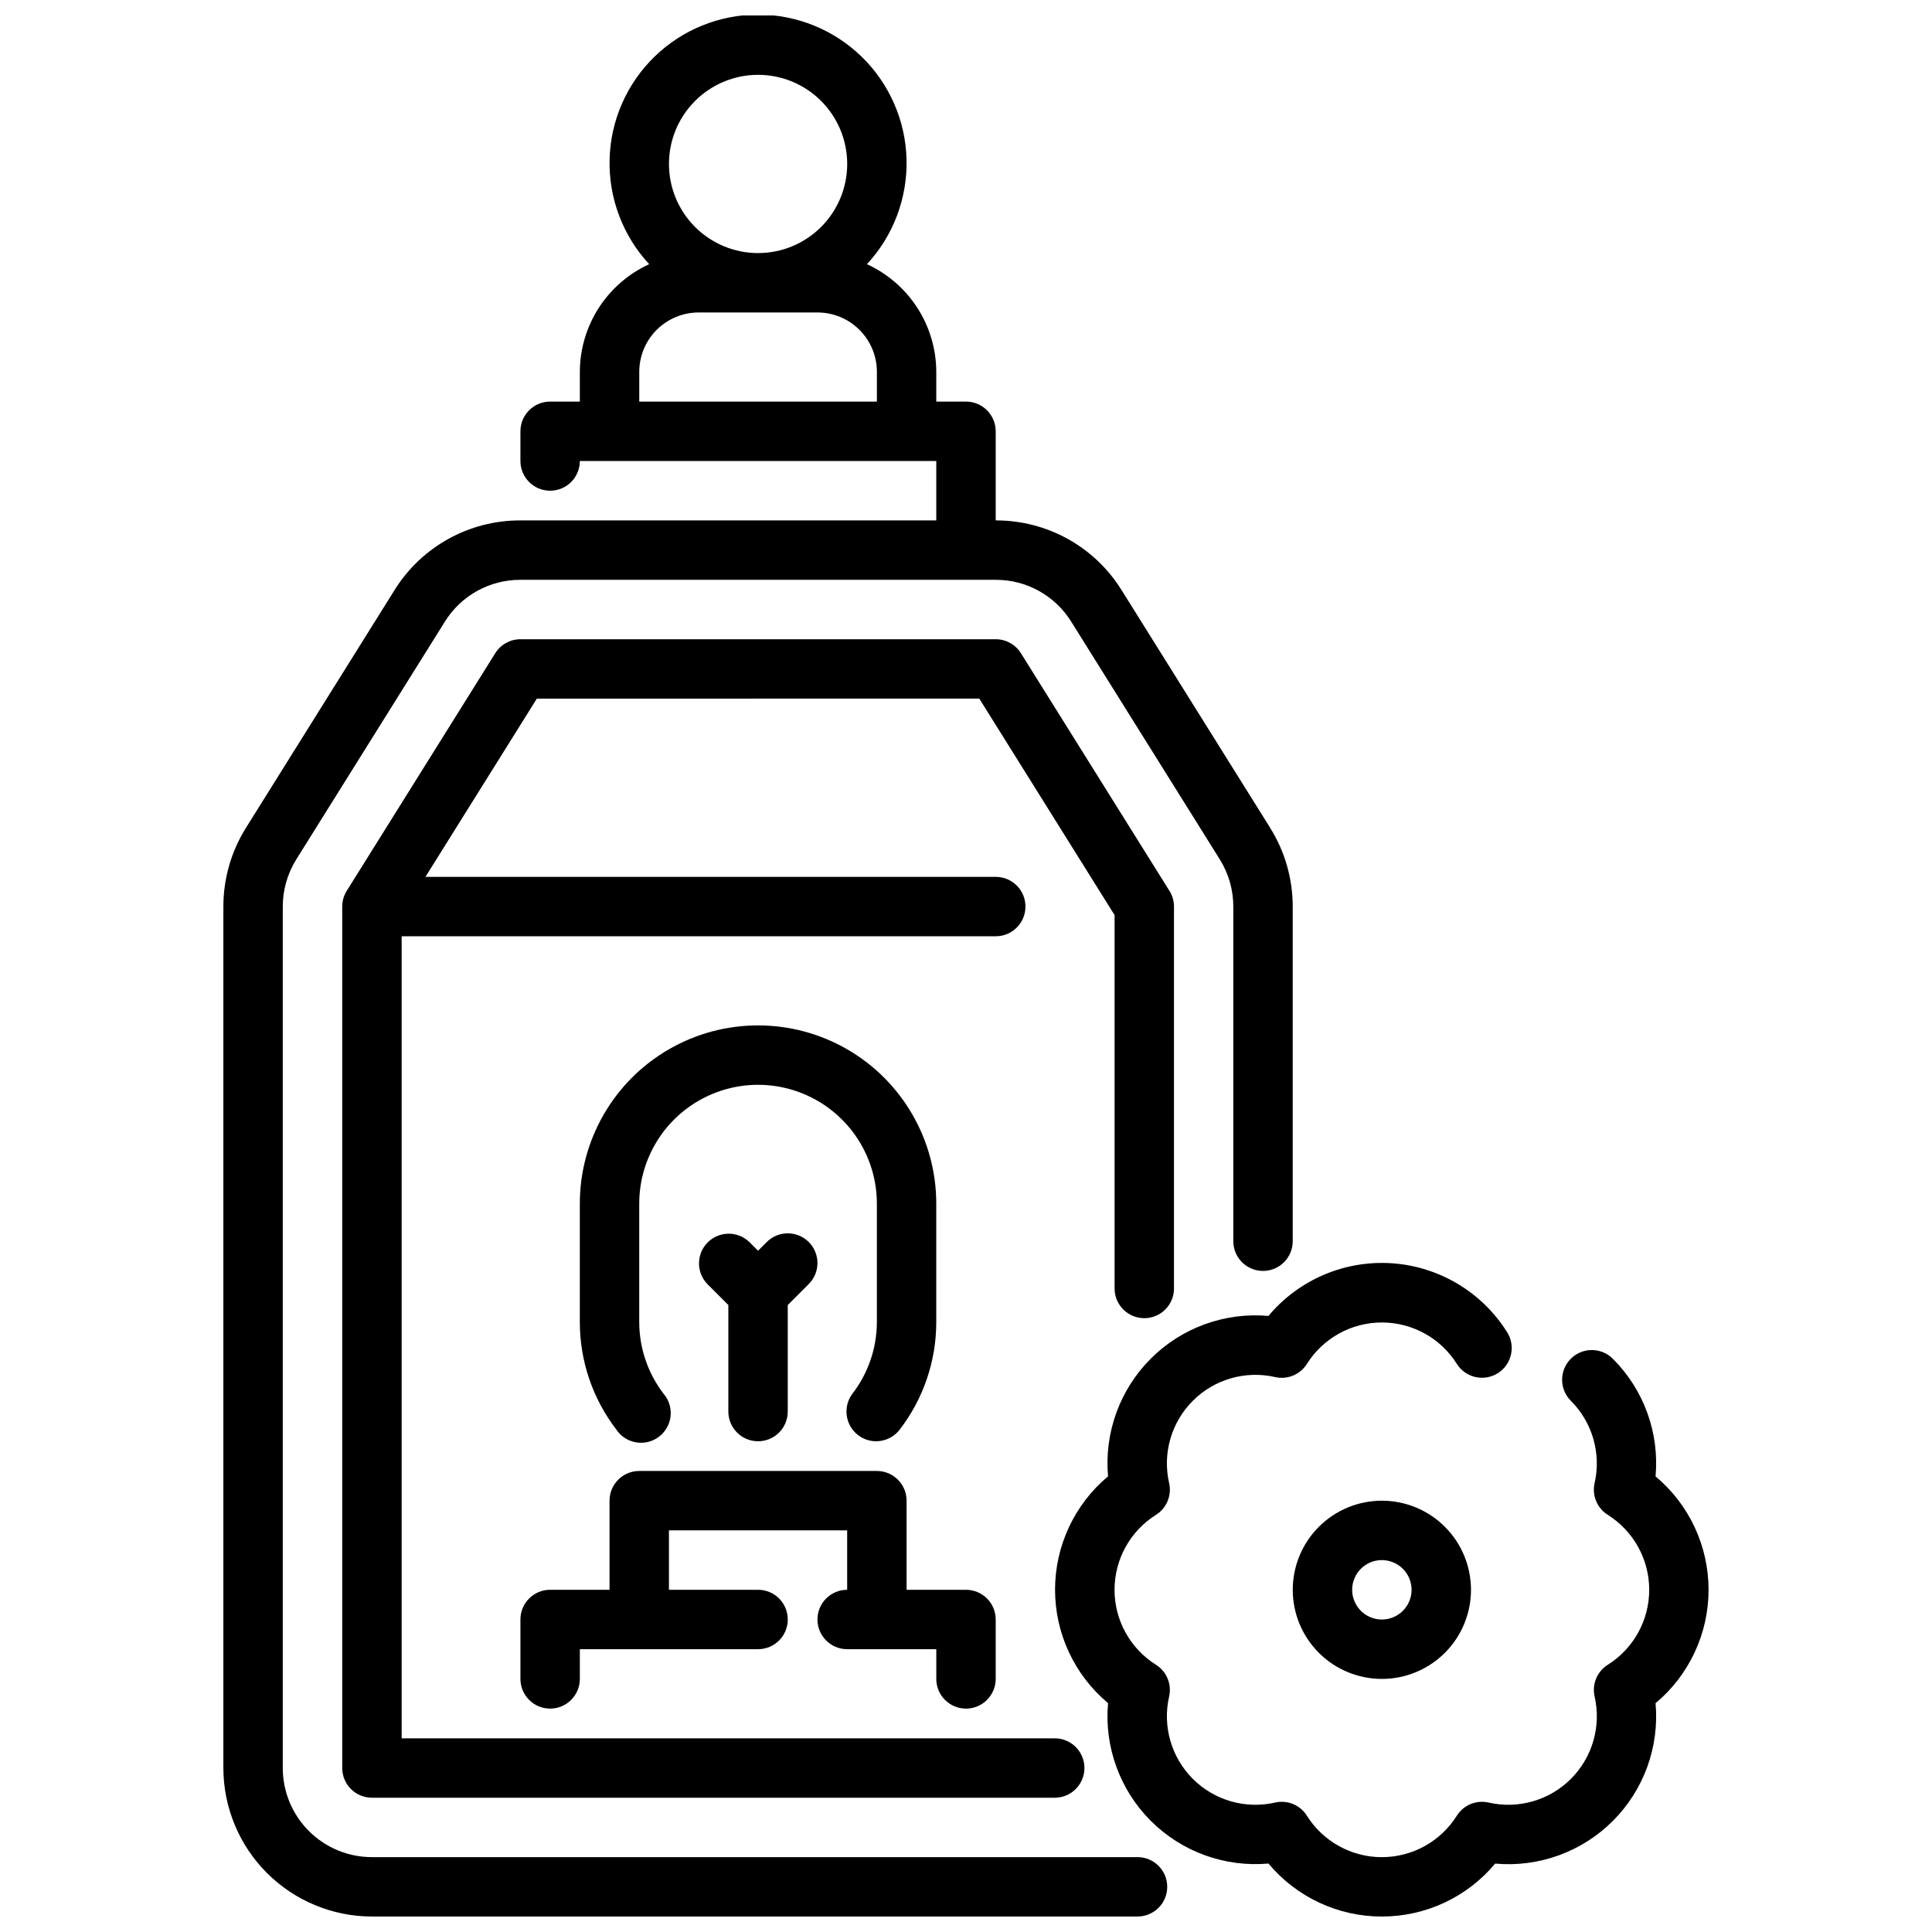
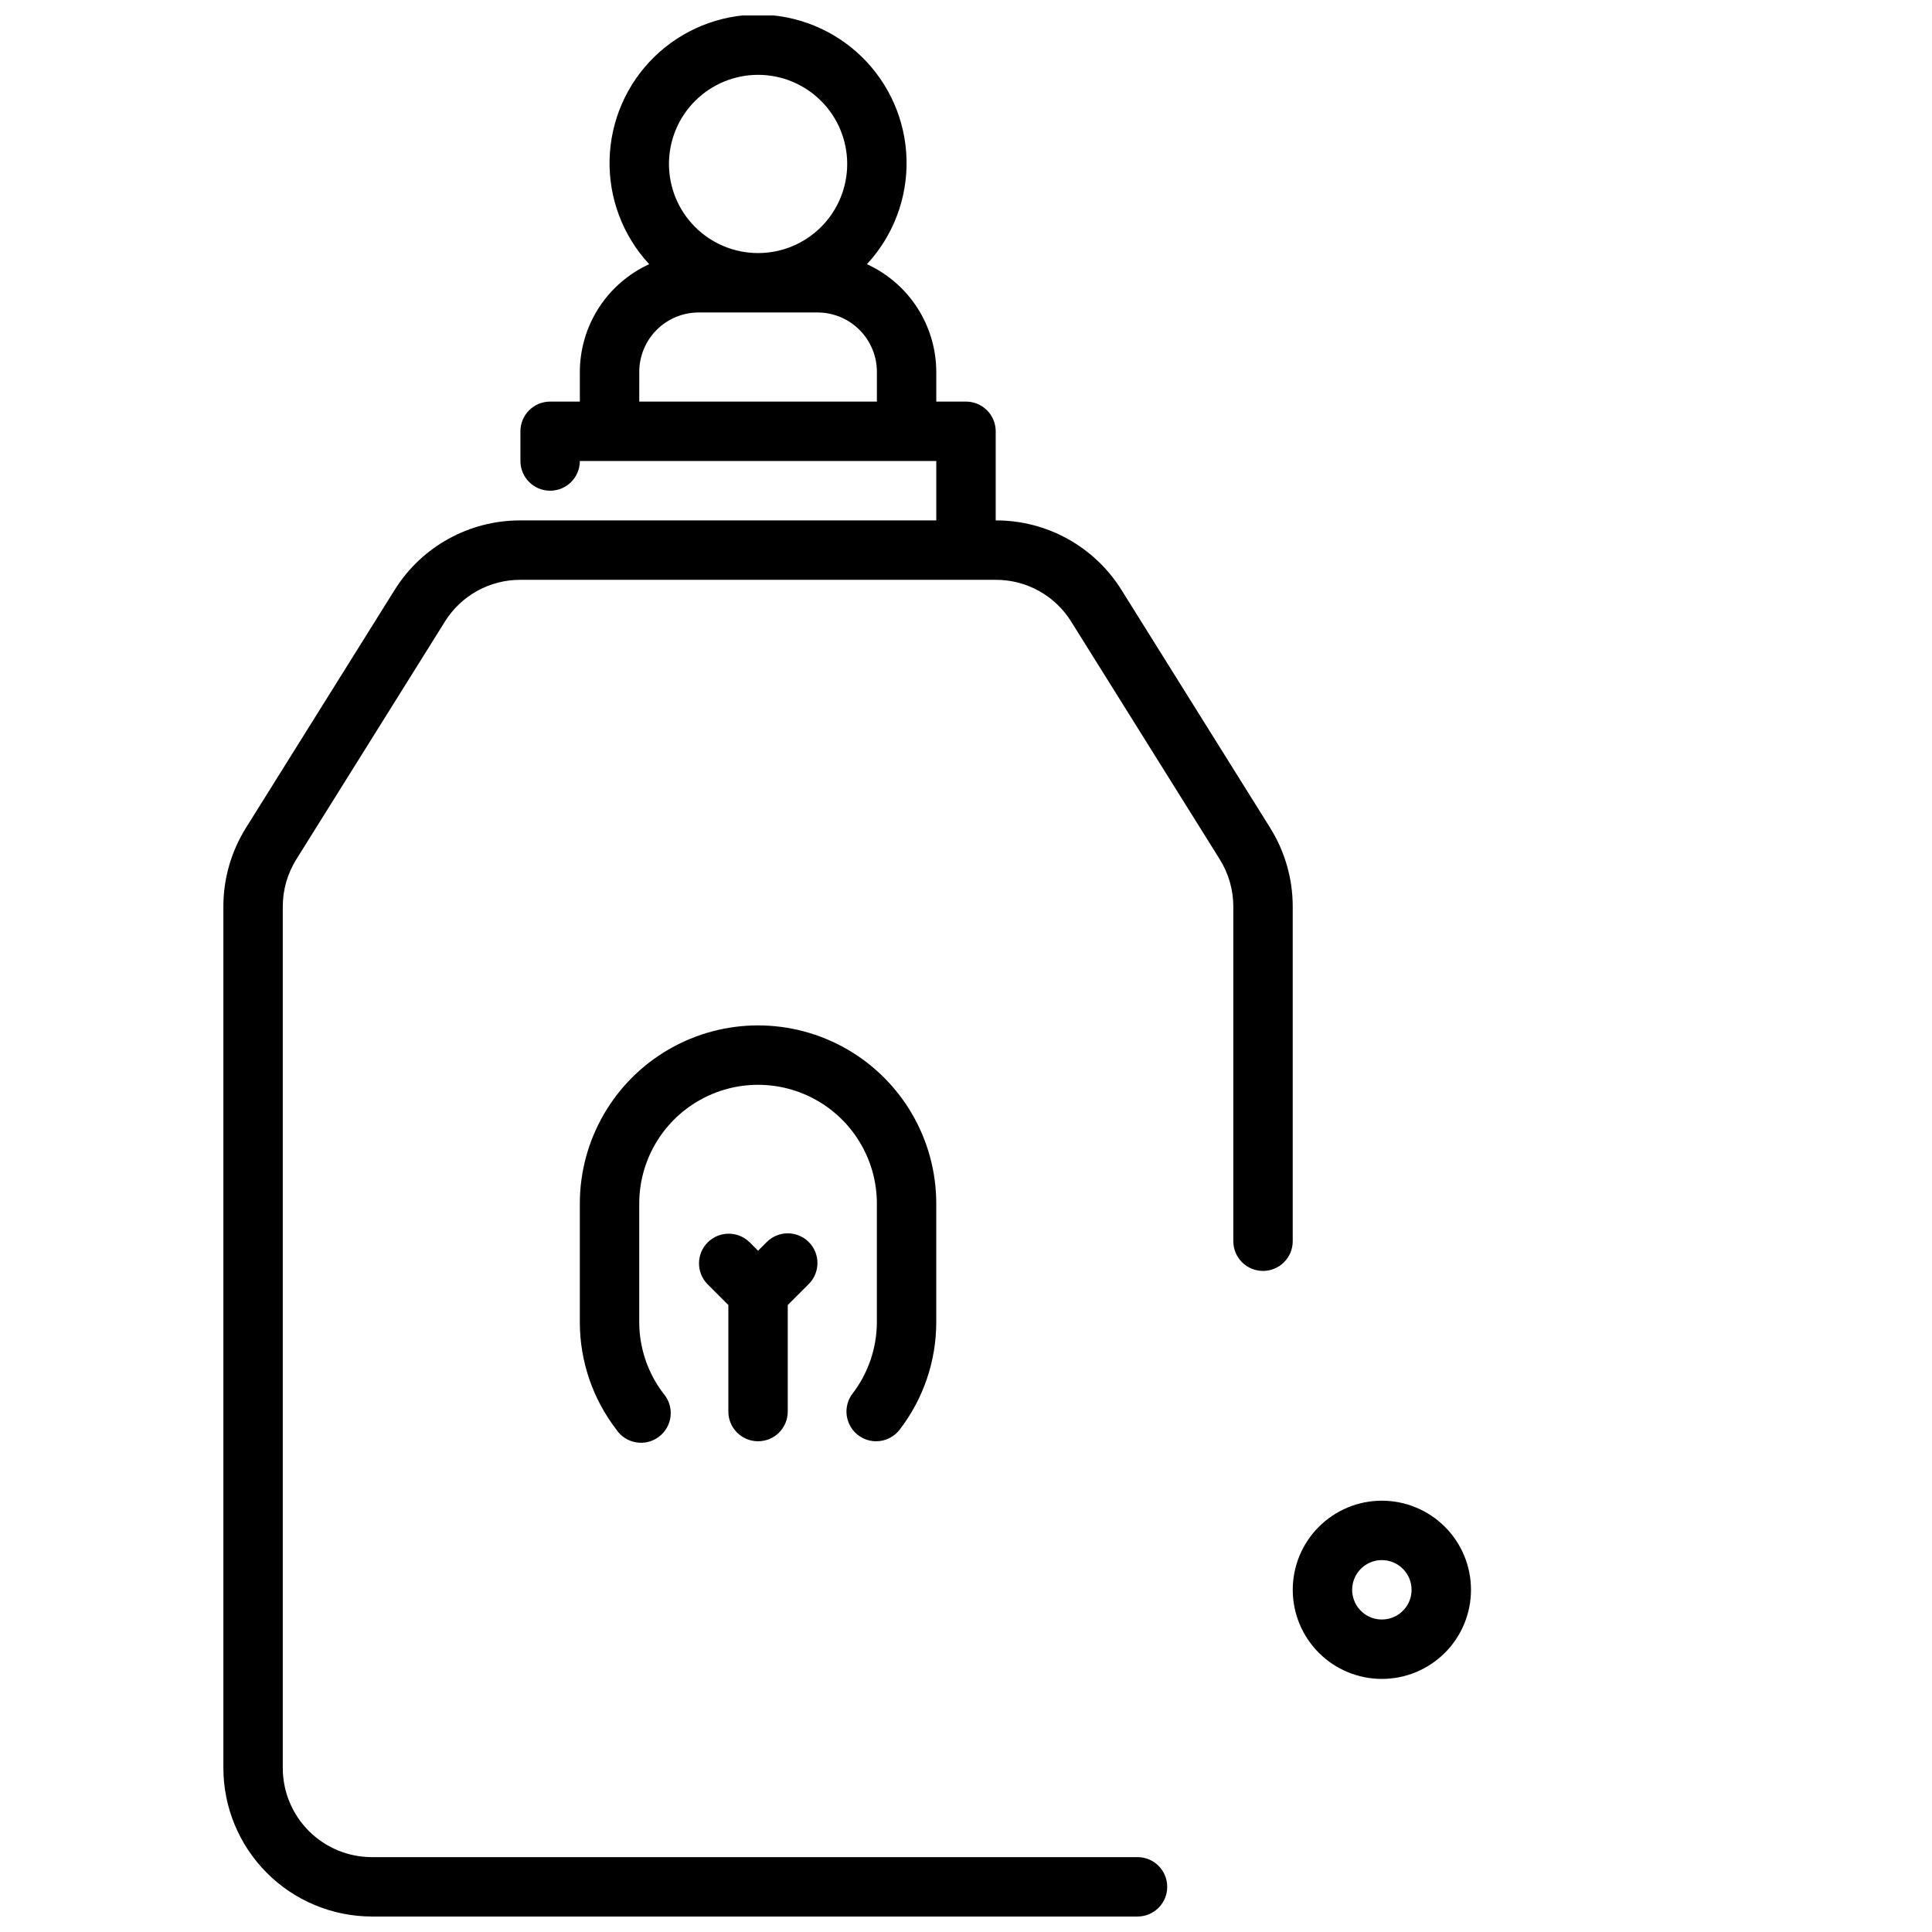
<svg xmlns="http://www.w3.org/2000/svg" width="800px" height="800px" version="1.1" viewBox="144 144 512 512">
  <defs>
    <clipPath id="b">
-       <path d="m423 478h174v173.9h-174z" />
-     </clipPath>
+       </clipPath>
    <clipPath id="a">
      <path d="m203 148.09h284v503.81h-284z" />
    </clipPath>
  </defs>
-   <path d="m400 565.31h-15.746v-23.617c0-2.09-0.828-4.09-2.305-5.566-1.477-1.477-3.481-2.305-5.566-2.305h-62.977c-4.348 0-7.871 3.523-7.871 7.871v23.617h-15.746c-4.348 0-7.871 3.523-7.871 7.871v15.742c0 4.348 3.523 7.875 7.871 7.875 4.348 0 7.875-3.527 7.875-7.875v-7.871h47.23c4.348 0 7.871-3.523 7.871-7.871s-3.523-7.871-7.871-7.871h-23.617v-15.746h47.23v15.742l0.004 0.004c-4.348 0-7.875 3.523-7.875 7.871s3.527 7.871 7.875 7.871h23.617v7.871h-0.004c0 4.348 3.527 7.875 7.875 7.875s7.871-3.527 7.871-7.875v-15.742c0-2.09-0.828-4.09-2.305-5.566-1.477-1.477-3.481-2.305-5.566-2.305z" />
  <path d="m376.2 525.95c-2.984 0-5.711-1.684-7.043-4.352-1.332-2.664-1.047-5.856 0.742-8.242 4.172-5.418 6.445-12.055 6.481-18.895v-31.484c0-11.25-6.004-21.648-15.746-27.27-9.742-5.625-21.742-5.625-31.488 0-9.742 5.621-15.742 16.02-15.742 27.27v31.488-0.004c0.027 6.836 2.293 13.473 6.453 18.895 1.418 1.652 2.086 3.812 1.848 5.977-0.234 2.16-1.355 4.129-3.094 5.434-1.734 1.309-3.938 1.84-6.078 1.465-2.141-0.371-4.035-1.613-5.231-3.43-6.234-8.133-9.625-18.09-9.641-28.34v-31.484c0-16.875 9-32.469 23.613-40.906 14.613-8.438 32.621-8.438 47.234 0s23.613 24.031 23.613 40.906v31.488-0.004c-0.016 10.25-3.406 20.207-9.641 28.34-1.484 1.98-3.812 3.144-6.281 3.148z" />
  <g clip-path="url(#b)">
    <path d="m510.21 651.9c-11.605 0.012-22.617-5.133-30.055-14.043-11.562 1.031-22.984-3.113-31.191-11.32-8.203-8.207-12.352-19.629-11.32-31.188-8.898-7.445-14.043-18.449-14.043-30.051 0-11.605 5.144-22.609 14.043-30.055-1.027-11.559 3.117-22.977 11.324-31.184 8.207-8.207 19.629-12.352 31.188-11.324 8.039-9.613 20.195-14.801 32.703-13.957 12.504 0.848 23.852 7.621 30.523 18.23 2.34 3.668 1.262 8.539-2.402 10.875-3.668 2.34-8.539 1.266-10.879-2.402-4.289-6.852-11.805-11.012-19.887-11.012-8.082 0-15.598 4.16-19.891 11.012-1.777 2.801-5.121 4.184-8.359 3.465-7.879-1.812-16.133 0.559-21.848 6.273-5.719 5.719-8.09 13.973-6.277 21.852 0.723 3.238-0.664 6.582-3.465 8.359-6.852 4.289-11.012 11.801-11.012 19.887 0 8.082 4.16 15.594 11.012 19.883 2.801 1.777 4.188 5.121 3.465 8.359-1.816 7.879 0.555 16.137 6.269 21.852 5.715 5.719 13.973 8.09 21.848 6.277 3.238-0.723 6.582 0.66 8.359 3.461 4.293 6.852 11.809 11.016 19.891 11.016s15.598-4.164 19.887-11.016c1.781-2.801 5.125-4.184 8.363-3.461 7.879 1.812 16.137-0.555 21.852-6.273 5.719-5.715 8.09-13.977 6.273-21.855-0.723-3.238 0.664-6.582 3.465-8.359 6.852-4.289 11.012-11.801 11.012-19.883 0-8.086-4.16-15.598-11.012-19.887-2.801-1.777-4.188-5.121-3.465-8.359 1.805-7.883-0.574-16.141-6.297-21.852-3.078-3.074-3.078-8.059-0.004-11.137 3.074-3.074 8.059-3.078 11.133-0.004 8.219 8.195 12.371 19.621 11.328 31.18 8.902 7.445 14.047 18.449 14.047 30.055 0 11.602-5.144 22.609-14.047 30.051 1.039 11.559-3.106 22.988-11.312 31.195s-19.633 12.352-31.195 11.312c-7.43 8.898-18.43 14.039-30.023 14.027z" />
  </g>
  <path d="m510.21 588.93c-6.262 0-12.27-2.488-16.699-6.914-4.43-4.43-6.918-10.438-6.918-16.699 0-6.266 2.488-12.273 6.918-16.699 4.43-4.43 10.438-6.918 16.699-6.918s12.27 2.488 16.699 6.918c4.43 4.426 6.918 10.434 6.918 16.699 0 6.262-2.488 12.27-6.918 16.699-4.43 4.426-10.438 6.914-16.699 6.914zm0-31.488c-3.184 0-6.055 1.918-7.273 4.859s-0.543 6.328 1.707 8.582c2.25 2.25 5.637 2.922 8.578 1.703 2.941-1.215 4.859-4.086 4.859-7.269 0-2.09-0.828-4.09-2.305-5.566-1.477-1.477-3.481-2.309-5.566-2.309z" />
  <path d="m358.33 473.15c-3.074-3.07-8.059-3.07-11.133 0l-2.305 2.309-2.309-2.309c-3.086-2.981-7.996-2.941-11.035 0.098-3.035 3.035-3.078 7.945-0.094 11.035l5.566 5.566v28.227c0 4.348 3.523 7.871 7.871 7.871 4.348 0 7.871-3.523 7.871-7.871v-28.227l5.566-5.566c3.074-3.074 3.074-8.059 0-11.133z" />
-   <path d="m453.91 380.08-39.359-62.977c-1.438-2.301-3.961-3.699-6.676-3.699h-125.95c-2.715 0-5.238 1.398-6.676 3.699l-39.359 62.977c-0.781 1.25-1.195 2.695-1.195 4.172v228.29c0 2.09 0.828 4.09 2.305 5.566 1.477 1.477 3.477 2.305 5.566 2.305h180.95c4.348 0 7.871-3.523 7.871-7.871 0-4.348-3.523-7.871-7.871-7.871h-173.07v-212.55h157.44c4.348 0 7.871-3.523 7.871-7.871s-3.523-7.871-7.871-7.871h-151.14l29.52-47.23 117.26-0.004 35.852 57.367v98.953-0.004c0 4.348 3.523 7.871 7.871 7.871 4.348 0 7.871-3.523 7.871-7.871v-101.21c0-1.477-0.414-2.922-1.195-4.172z" />
  <g clip-path="url(#a)">
    <path d="m480.61 363.39-39.359-62.977h-0.004c-7.16-11.543-19.793-18.543-33.375-18.5v-23.617c0-2.086-0.828-4.09-2.305-5.566-1.477-1.477-3.481-2.305-5.566-2.305h-7.875v-7.871c-0.016-6.016-1.754-11.902-5.012-16.961-3.258-5.059-7.898-9.078-13.367-11.582 6.984-7.527 10.75-17.488 10.496-27.754-0.254-10.266-4.512-20.027-11.863-27.199-7.352-7.168-17.215-11.184-27.484-11.184s-20.133 4.016-27.484 11.184c-7.352 7.172-11.609 16.934-11.863 27.199-0.258 10.266 3.512 20.227 10.496 27.754-5.469 2.504-10.109 6.523-13.367 11.582-3.258 5.059-4.996 10.945-5.012 16.961v7.871h-7.875c-4.348 0-7.871 3.523-7.871 7.871v7.875c0 4.348 3.523 7.871 7.871 7.871 4.348 0 7.875-3.523 7.875-7.871h94.461v15.742h-110.21c-13.582-0.043-26.215 6.957-33.379 18.5l-39.359 62.977c-3.91 6.254-5.984 13.484-5.981 20.859v228.29c0.012 10.434 4.16 20.438 11.539 27.816 7.379 7.379 17.383 11.531 27.82 11.543h202.9c4.348 0 7.871-3.523 7.871-7.871s-3.523-7.871-7.871-7.871h-202.9c-6.266 0-12.27-2.488-16.699-6.918-4.43-4.43-6.918-10.438-6.918-16.699v-228.29c0-4.426 1.246-8.762 3.59-12.516l39.359-62.977c4.297-6.926 11.879-11.125 20.027-11.098h125.95c8.148-0.027 15.73 4.172 20.027 11.098l39.359 62.977c2.344 3.754 3.59 8.09 3.59 12.516v88.688c0 4.348 3.523 7.871 7.871 7.871s7.871-3.523 7.871-7.871v-88.688c0.004-7.375-2.07-14.605-5.981-20.859zm-135.71-199.56c6.262 0 12.27 2.488 16.699 6.918 4.43 4.43 6.918 10.438 6.918 16.699 0 6.266-2.488 12.27-6.918 16.699-4.43 4.43-10.438 6.918-16.699 6.918s-12.27-2.488-16.699-6.918c-4.43-4.43-6.918-10.434-6.918-16.699 0-6.262 2.488-12.27 6.918-16.699 4.43-4.43 10.438-6.918 16.699-6.918zm-31.488 78.723c0-4.176 1.66-8.18 4.609-11.133 2.953-2.953 6.961-4.613 11.133-4.613h31.488c4.176 0 8.184 1.66 11.133 4.613 2.953 2.953 4.613 6.957 4.613 11.133v7.871h-62.977z" />
  </g>
</svg>